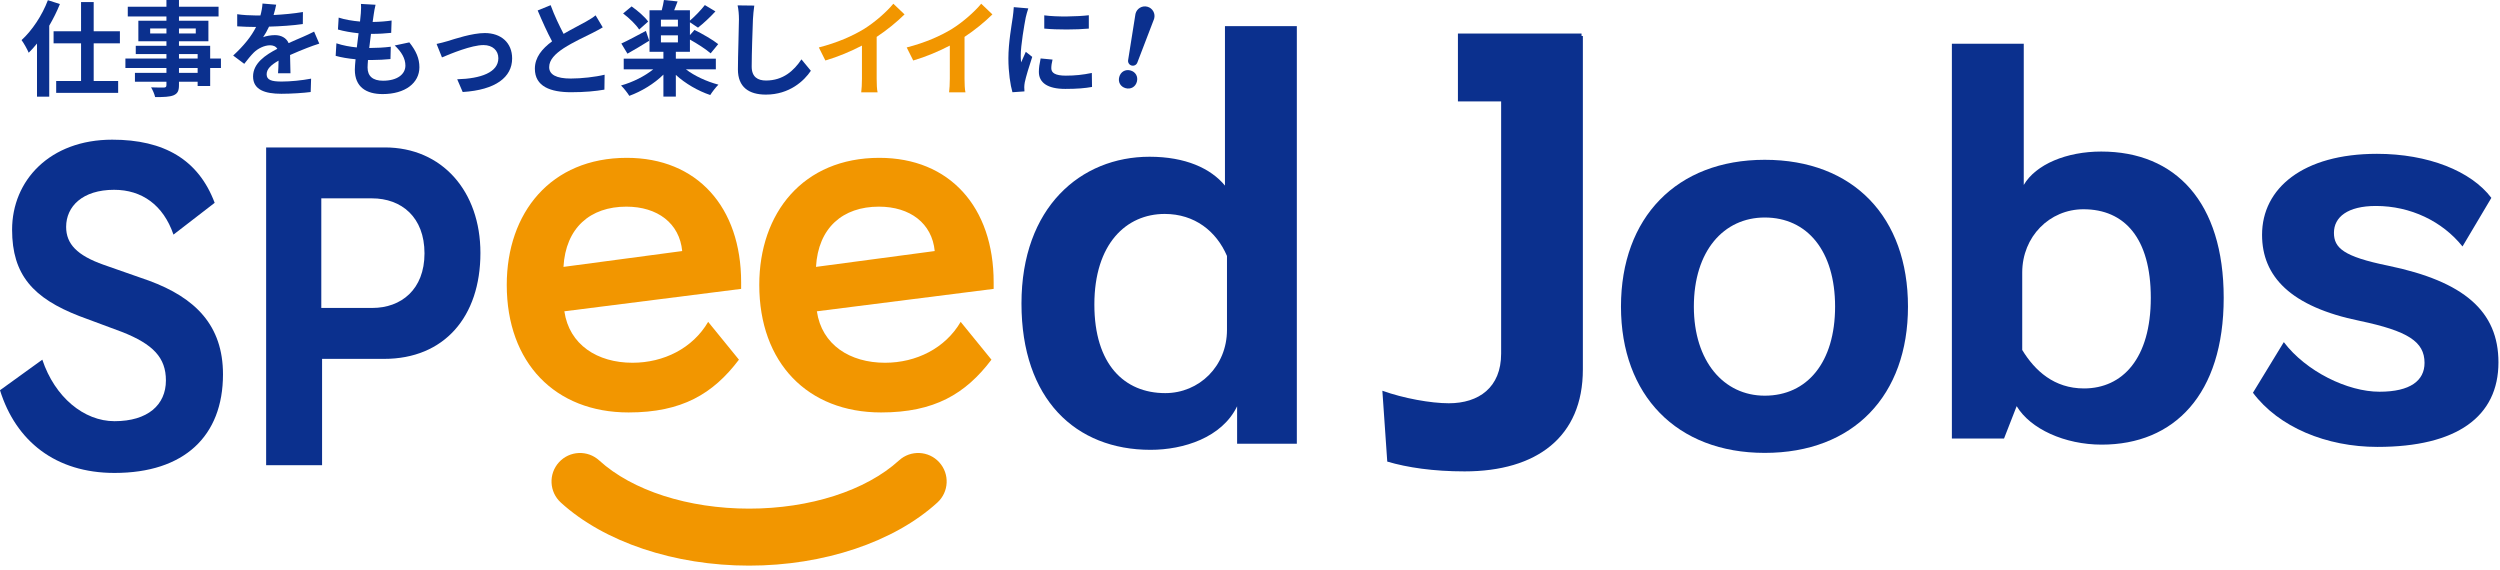
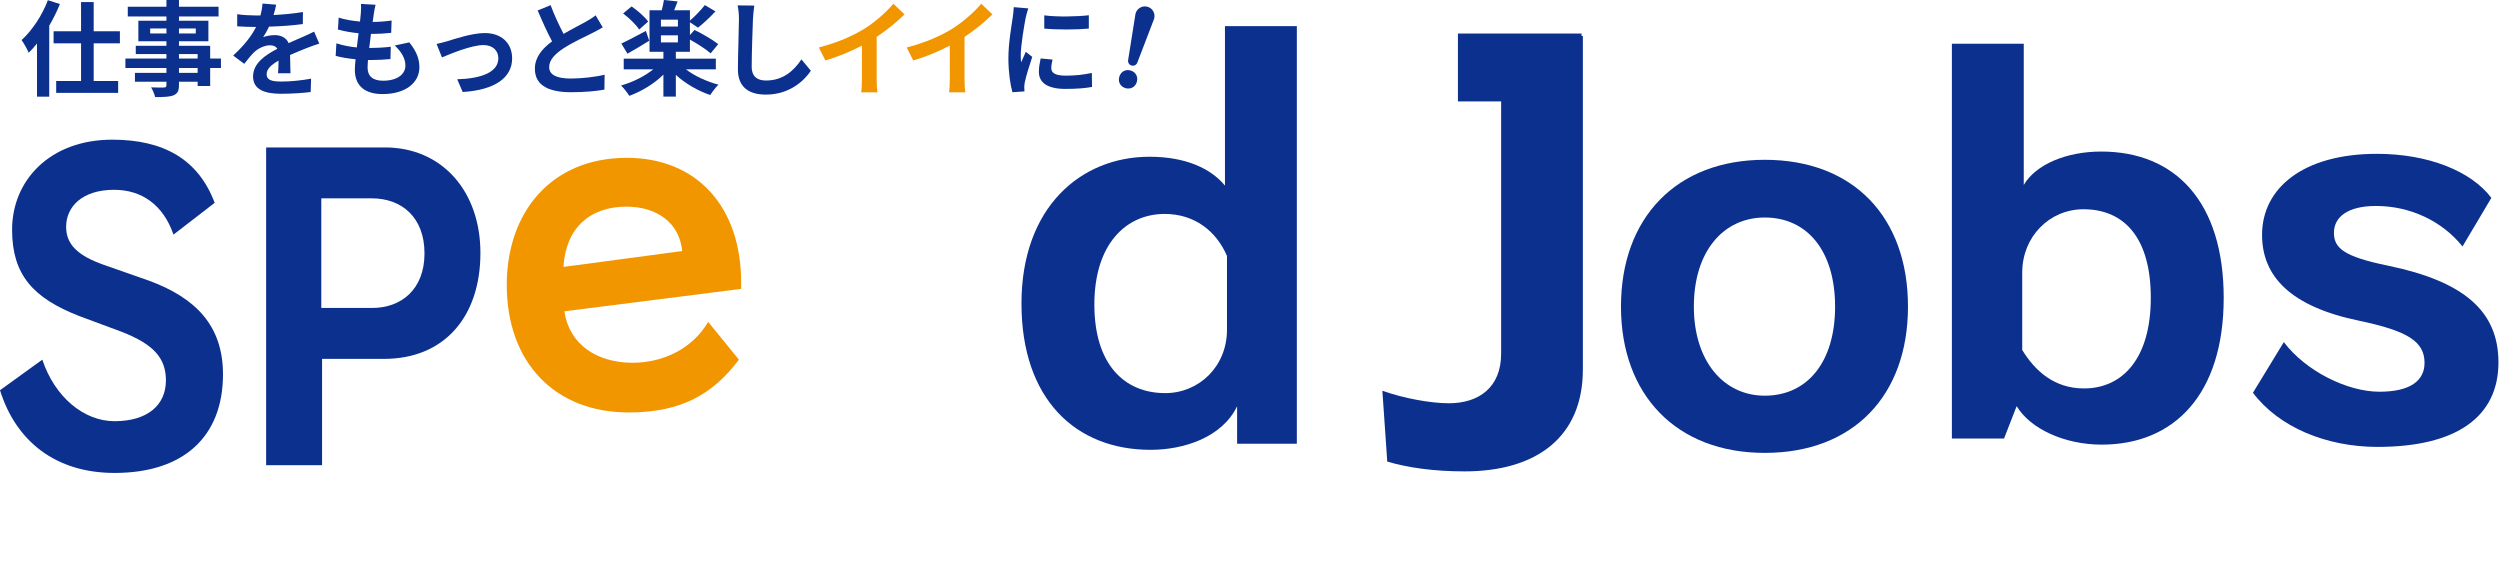
<svg xmlns="http://www.w3.org/2000/svg" id="_レイヤー_1" data-name="レイヤー_1" width="289.333" height="66" version="1.1" viewBox="0 0 289.333 66">
  <defs>
    <style>
      .st0 {
        fill: #0b308e;
      }

      .st1 {
        fill: #f29600;
      }
    </style>
  </defs>
  <g>
    <path class="st0" d="M173.731,4.17h9.459v38.593c0,7.818-5.36,11.792-13.684,11.792-3.594,0-6.621-.441-8.954-1.135l-.567-8.199c2.459.883,5.612,1.45,7.692,1.45,3.468,0,6.054-1.828,6.054-5.738V4.17Z" />
    <path class="st0" d="M143.174,51.356v-4.335c-1.758,3.632-6.21,5.039-10.017,5.039-8.671,0-14.939-5.859-14.939-16.931,0-11.131,6.854-16.989,14.821-16.989,4.159,0,7.088,1.347,8.729,3.339V3.024h8.319v48.332h-6.912ZM142.002,29.622c-1.229-2.87-3.749-4.862-7.205-4.862-4.453,0-8.143,3.456-8.143,10.485,0,6.913,3.456,10.252,8.202,10.252,3.925,0,7.146-3.105,7.146-7.324v-8.553Z" />
    <path class="st1" d="M85.519,41.626c-3.002,3.97-6.616,6.108-12.774,6.108-8.499,0-14.097-5.751-14.097-14.759,0-8.347,5.089-14.708,13.894-14.708,8.143,0,13.232,5.7,13.232,14.402v.764l-20.459,2.595c.56,3.868,3.817,5.955,7.888,5.955,3.613,0,6.972-1.679,8.754-4.733l3.562,4.376ZM78.953,29.055c-.305-3.206-2.849-5.139-6.463-5.139-4.173,0-7.024,2.442-7.277,6.972l13.74-1.833Z" />
-     <path class="st1" d="M114.744,41.626c-3.002,3.97-6.616,6.108-12.774,6.108-8.499,0-14.097-5.751-14.097-14.759,0-8.347,5.089-14.708,13.894-14.708,8.143,0,13.232,5.7,13.232,14.402v.764l-20.459,2.595c.56,3.868,3.817,5.955,7.888,5.955,3.613,0,6.972-1.679,8.754-4.733l3.562,4.376ZM108.178,29.055c-.305-3.206-2.849-5.139-6.463-5.139-4.173,0-7.024,2.442-7.277,6.972l13.74-1.833Z" />
-     <path class="st1" d="M86.695,65.462c-8.635,0-16.781-2.73-21.791-7.302-1.345-1.227-1.441-3.313-.214-4.659,1.229-1.349,3.318-1.438,4.658-.212,3.829,3.492,10.312,5.577,17.347,5.577s13.518-2.085,17.347-5.577c1.341-1.226,3.431-1.136,4.658.212,1.227,1.346,1.132,3.432-.214,4.659-5.01,4.572-13.156,7.302-21.791,7.302Z" />
    <path class="st0" d="M9.187,36.582c-5.338-2.075-7.787-4.763-7.787-9.996,0-5.706,4.374-10.421,11.591-10.421,5.994,0,9.975,2.311,11.854,7.309l-4.767,3.678c-1.182-3.442-3.674-5.186-6.867-5.186-3.674,0-5.556,1.933-5.556,4.291,0,1.979,1.268,3.299,4.331,4.384l5.249,1.839c5.381,1.979,8.573,5.185,8.573,10.843,0,7.167-4.506,11.411-12.554,11.411-6.824,0-11.416-3.679-13.254-9.572l4.899-3.537c1.443,4.338,4.813,7.12,8.355,7.12,3.849,0,5.949-1.886,5.949-4.715,0-2.64-1.486-4.196-5.074-5.611l-4.942-1.838Z" />
    <path class="st0" d="M30.801,53.839V17.063h13.734c6.649,0,11.066,5.092,11.066,12.212,0,7.402-4.199,12.259-11.152,12.259h-7.174v12.305h-6.474ZM43.091,35.639c3.324,0,6.037-2.122,6.037-6.318s-2.67-6.366-6.081-6.366h-5.862v12.684h5.906Z" />
    <path class="st0" d="M187.601,35.483c0-10.31,6.444-16.989,16.638-16.989,10.31,0,16.578,6.678,16.578,16.989,0,10.252-6.268,16.931-16.578,16.931-10.193,0-16.638-6.678-16.638-16.931ZM212.381,35.483c0-6.444-3.222-10.31-8.143-10.31-4.746,0-8.202,3.866-8.202,10.31,0,6.327,3.456,10.31,8.202,10.31,4.921,0,8.143-3.866,8.143-10.31Z" />
    <path class="st0" d="M225.897,50.755V5.061h8.319v16.344c1.405-2.402,4.98-3.866,8.963-3.866,8.612,0,14.177,5.858,14.177,16.931,0,11.189-5.741,16.989-14.119,16.989-4.276,0-8.26-1.817-9.841-4.453l-1.464,3.749h-6.034ZM234.039,40.504c1.464,2.402,3.691,4.451,7.147,4.451,4.453,0,7.733-3.456,7.733-10.485,0-6.913-3.046-10.252-7.792-10.252-3.925,0-7.088,3.164-7.088,7.324v8.963Z" />
    <path class="st0" d="M284.995,28.524c-2.344-2.929-6.034-4.687-10.018-4.687-3.28,0-4.862,1.288-4.862,3.105,0,1.758,1.112,2.753,6.268,3.807,8.787,1.817,12.771,5.273,12.771,11.19,0,6.268-4.805,9.783-14.002,9.783-5.917,0-11.424-2.285-14.411-6.268l3.573-5.859c2.578,3.398,7.381,5.741,11.072,5.741,3.574,0,5.214-1.288,5.214-3.339,0-2.46-1.933-3.69-7.498-4.862-8.026-1.641-11.306-5.156-11.306-9.959,0-5.39,4.744-9.373,13.297-9.373,5.917,0,10.897,1.992,13.241,5.097l-3.339,5.624Z" />
    <rect class="st0" x="168.73" y="3.882" width="14.308" height="7.855" />
  </g>
  <g>
    <g>
      <path class="st0" d="M6.933.467c-.336.84-.756,1.679-1.235,2.507v8.215h-1.416v-6.152c-.312.396-.635.744-.959,1.067-.144-.348-.564-1.115-.828-1.463C3.707,3.538,4.87,1.799,5.542.024l1.391.443ZM10.843,5.013v4.365h2.831v1.368h-7.172v-1.368h2.878v-4.365h-3.179v-1.392h3.179V.24h1.463v3.382h3.034v1.392h-3.034Z" />
      <path class="st0" d="M25.571,7.868h-1.247v2.086h-1.451v-.492h-2.159v.372c0,.708-.168.995-.636,1.199-.456.18-1.103.204-2.123.204-.072-.336-.288-.828-.468-1.127.576.024,1.283.024,1.475.024.228-.012.3-.084.3-.3v-.372h-3.646v-1.031h3.646v-.563h-4.749v-1.092h4.749v-.516h-3.55v-.959h3.55v-.528h-3.25v-2.375h3.25v-.492h-4.474V.779h4.474v-.779h1.451v.779h4.582v1.127h-4.582v.492h3.406v2.375h-3.406v.528h3.61v1.475h1.247v1.092ZM19.263,3.874v-.576h-1.883v.576h1.883ZM20.714,3.298v.576h1.943v-.576h-1.943ZM20.714,6.776h2.159v-.516h-2.159v.516ZM22.873,7.868h-2.159v.563h2.159v-.563Z" />
      <path class="st0" d="M31.663,1.739c1.14-.06,2.339-.168,3.395-.348l-.012,1.391c-1.139.168-2.615.264-3.91.3-.204.444-.444.875-.684,1.223.312-.144.959-.24,1.355-.24.731,0,1.332.312,1.595.924.624-.288,1.127-.492,1.619-.708.468-.204.887-.396,1.331-.624l.6,1.391c-.384.108-1.019.348-1.427.504-.54.216-1.223.48-1.955.815.012.672.036,1.559.048,2.111h-1.439c.036-.36.048-.936.06-1.463-.899.516-1.379.983-1.379,1.583,0,.66.563.839,1.739.839,1.02,0,2.351-.132,3.406-.335l-.048,1.547c-.792.108-2.267.204-3.395.204-1.883,0-3.274-.456-3.274-2.003,0-1.535,1.439-2.495,2.807-3.202-.18-.3-.504-.408-.84-.408-.671,0-1.415.384-1.871.828-.359.36-.708.792-1.115,1.319l-1.283-.959c1.259-1.163,2.111-2.231,2.65-3.31h-.156c-.492,0-1.367-.024-2.027-.072v-1.403c.612.096,1.499.144,2.111.144h.576c.132-.479.216-.947.24-1.379l1.583.132c-.06.3-.144.695-.3,1.199Z" />
      <path class="st0" d="M43.26,1.619c-.036.204-.084.528-.132.924.864-.012,1.631-.084,2.195-.168l-.048,1.427c-.72.072-1.379.12-2.339.12-.072.528-.144,1.092-.204,1.631h.084c.744,0,1.631-.048,2.411-.144l-.036,1.427c-.672.06-1.367.108-2.123.108h-.479c-.024.36-.048.66-.048.875,0,.996.611,1.523,1.787,1.523,1.679,0,2.591-.768,2.591-1.751,0-.816-.444-1.583-1.235-2.327l1.691-.36c.792,1.007,1.164,1.859,1.164,2.878,0,1.811-1.631,3.106-4.258,3.106-1.883,0-3.214-.815-3.214-2.818,0-.288.036-.72.084-1.211-.875-.084-1.667-.216-2.303-.396l.084-1.451c.78.264,1.583.396,2.363.479.072-.54.144-1.104.204-1.643-.828-.084-1.679-.228-2.387-.432l.084-1.379c.695.228,1.595.384,2.47.456.036-.372.072-.696.096-.972.036-.563.036-.804.012-1.067l1.691.096c-.108.432-.156.756-.204,1.067Z" />
      <path class="st0" d="M51.798,4.761c.815-.252,2.854-.936,4.306-.936,1.895,0,3.167,1.127,3.167,2.938,0,2.171-1.907,3.646-5.721,3.886l-.636-1.475c2.747-.072,4.762-.804,4.762-2.435,0-.9-.672-1.523-1.715-1.523-1.391,0-3.79.996-4.809,1.427l-.624-1.559c.36-.072.912-.216,1.271-.324Z" />
      <path class="st0" d="M65.224,3.921c.983-.575,2.027-1.091,2.59-1.415.456-.264.804-.468,1.116-.731l.828,1.391c-.36.216-.744.42-1.188.647-.744.372-2.255,1.068-3.346,1.775-.996.66-1.667,1.343-1.667,2.183,0,.864.828,1.319,2.495,1.319,1.235,0,2.854-.18,3.922-.444l-.024,1.727c-1.02.18-2.291.3-3.85.3-2.387,0-4.198-.66-4.198-2.722,0-1.319.84-2.315,1.991-3.167-.552-1.02-1.127-2.303-1.667-3.574l1.5-.611c.456,1.247,1.019,2.398,1.499,3.322Z" />
      <path class="st0" d="M79.381,8.023c.996.768,2.411,1.415,3.766,1.775-.3.288-.732.852-.948,1.199-1.403-.468-2.878-1.319-3.982-2.327v2.507h-1.439v-2.542c-1.08,1.067-2.542,1.943-3.946,2.458-.228-.372-.66-.912-.959-1.199,1.343-.372,2.734-1.067,3.73-1.871h-3.418v-1.235h4.593v-.792h-1.607V1.187h1.415c.108-.396.204-.852.252-1.187l1.583.167c-.132.36-.276.708-.396,1.02h1.823v1.199c.576-.492,1.295-1.235,1.727-1.799l1.223.731c-.635.696-1.403,1.403-2.015,1.883l-.936-.624v1.487l.528-.6c.887.432,2.135,1.151,2.746,1.643l-.875,1.067c-.516-.456-1.535-1.115-2.398-1.595v1.416h-1.631v.792h4.63v1.235h-3.466ZM75.136,4.713c-.828.516-1.763,1.079-2.519,1.499l-.708-1.175c.719-.324,1.787-.899,2.842-1.463l.384,1.14ZM73.972,3.418c-.348-.552-1.151-1.332-1.859-1.859l.983-.816c.696.48,1.535,1.211,1.919,1.751l-1.043.923ZM78.458,2.278h-1.967v.792h1.967v-.792ZM76.491,4.905h1.967v-.816h-1.967v.816Z" />
      <path class="st0" d="M87.14,2.243c-.048,1.295-.144,3.981-.144,5.469,0,1.211.719,1.607,1.655,1.607,1.979,0,3.238-1.14,4.102-2.447l1.091,1.319c-.768,1.151-2.471,2.758-5.205,2.758-1.967,0-3.238-.863-3.238-2.915,0-1.607.12-4.761.12-5.792,0-.564-.048-1.14-.156-1.619l1.931.024c-.072.504-.132,1.115-.156,1.595Z" />
      <path class="st1" d="M100.008,3.346c1.235-.768,2.603-1.967,3.382-2.915l1.295,1.235c-.912.899-2.063,1.835-3.226,2.603v4.845c0,.528.024,1.271.108,1.571h-1.895c.048-.288.084-1.043.084-1.571v-3.838c-1.235.647-2.759,1.295-4.234,1.727l-.755-1.511c2.147-.552,3.91-1.331,5.241-2.146Z" />
      <path class="st1" d="M110.177,3.346c1.235-.768,2.603-1.967,3.382-2.915l1.295,1.235c-.912.899-2.063,1.835-3.226,2.603v4.845c0,.528.024,1.271.108,1.571h-1.895c.048-.288.084-1.043.084-1.571v-3.838c-1.235.647-2.759,1.295-4.234,1.727l-.755-1.511c2.147-.552,3.91-1.331,5.241-2.146Z" />
      <path class="st0" d="M118.709,2.039c-.156.804-.576,3.202-.576,4.402,0,.228.012.54.048.779.18-.408.372-.828.54-1.223l.744.587c-.336.996-.732,2.303-.864,2.938-.036.18-.06.444-.06.564,0,.132.012.324.024.492l-1.392.096c-.24-.828-.468-2.291-.468-3.922,0-1.799.372-3.826.504-4.75.036-.335.108-.792.12-1.175l1.679.144c-.096.252-.251.852-.3,1.067ZM121.671,7.903c0,.528.456.852,1.679.852,1.067,0,1.955-.096,3.011-.312l.023,1.619c-.779.144-1.739.228-3.094.228-2.063,0-3.058-.731-3.058-1.967,0-.468.072-.948.204-1.559l1.379.132c-.096.396-.144.684-.144,1.007ZM126.013,1.763v1.547c-1.475.132-3.646.144-5.157,0v-1.535c1.475.204,3.862.144,5.157-.012Z" />
    </g>
    <path class="st0" d="M129.533,8.912c.165-.614.718-.914,1.298-.758.58.155.908.691.743,1.306-.161.603-.714.902-1.294.747-.592-.159-.908-.691-.747-1.294ZM131.413,1.603c.143-.615.767-.989,1.377-.826l0.0 0c.61.164.962.8.778,1.404l-1.937,5.054c-.097.273-.387.425-.666.35l-0-0c-.28-.075-.454-.352-.402-.637l.85-5.345Z" />
  </g>
</svg>